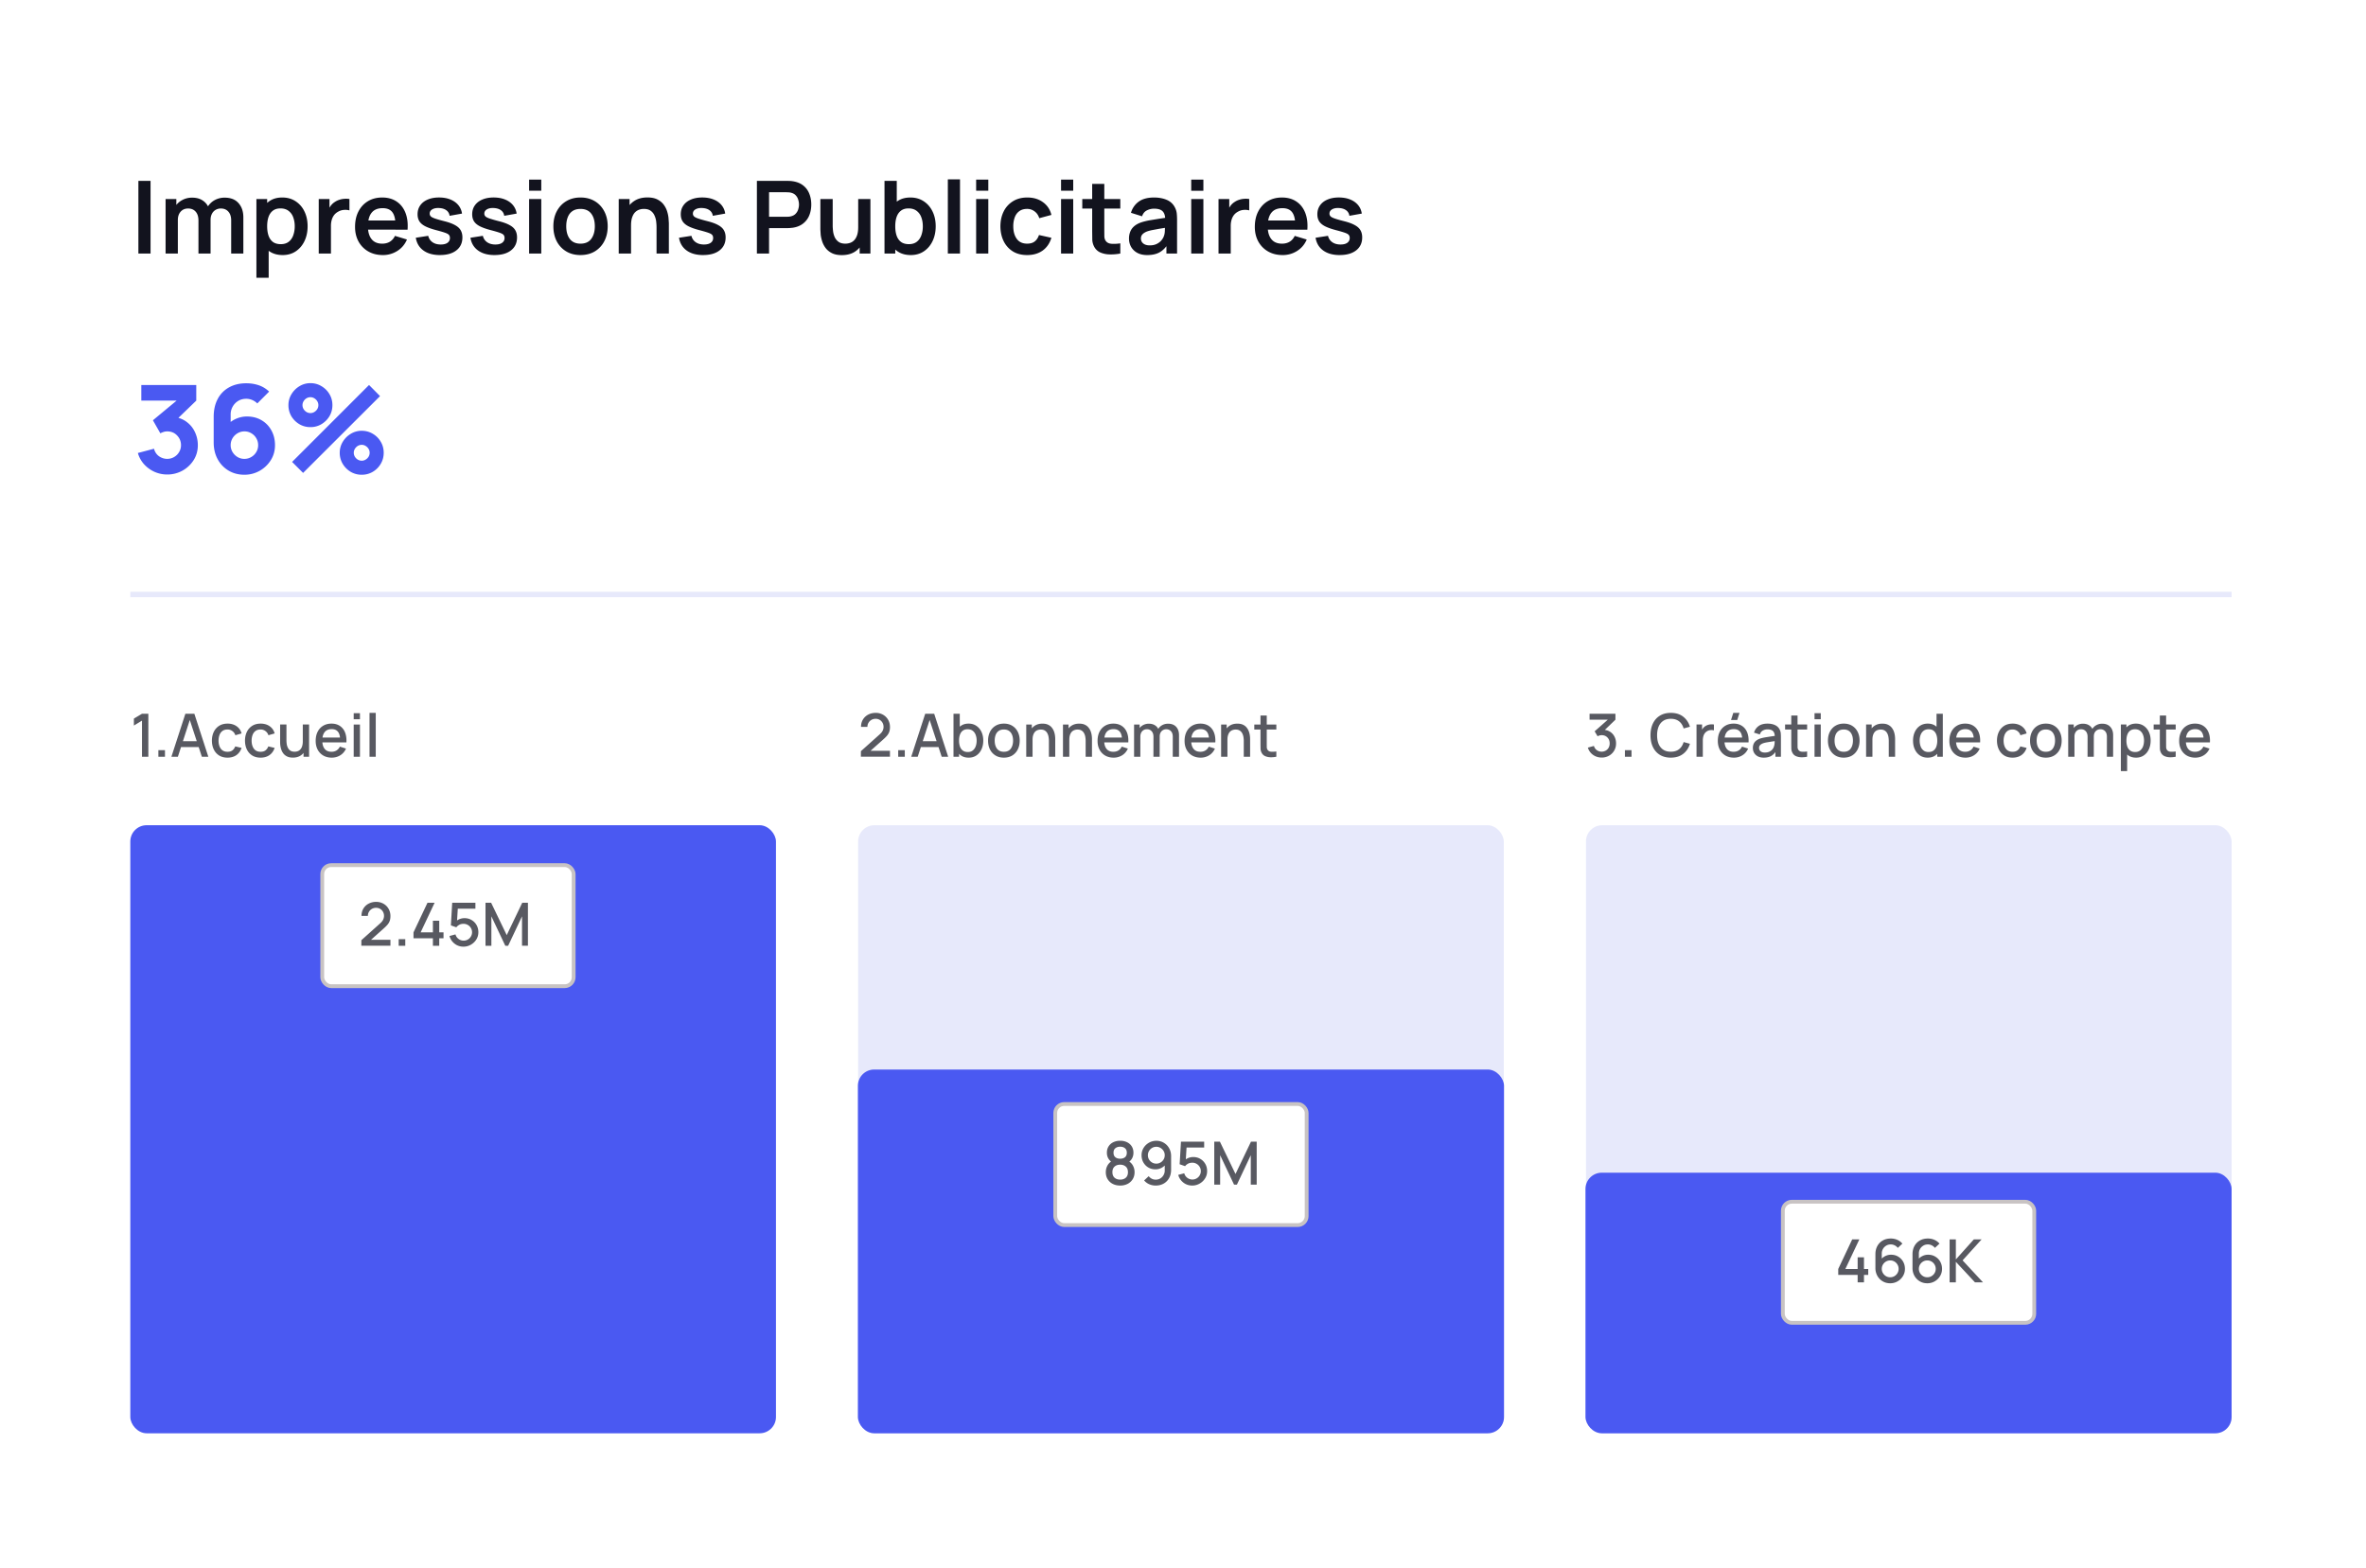
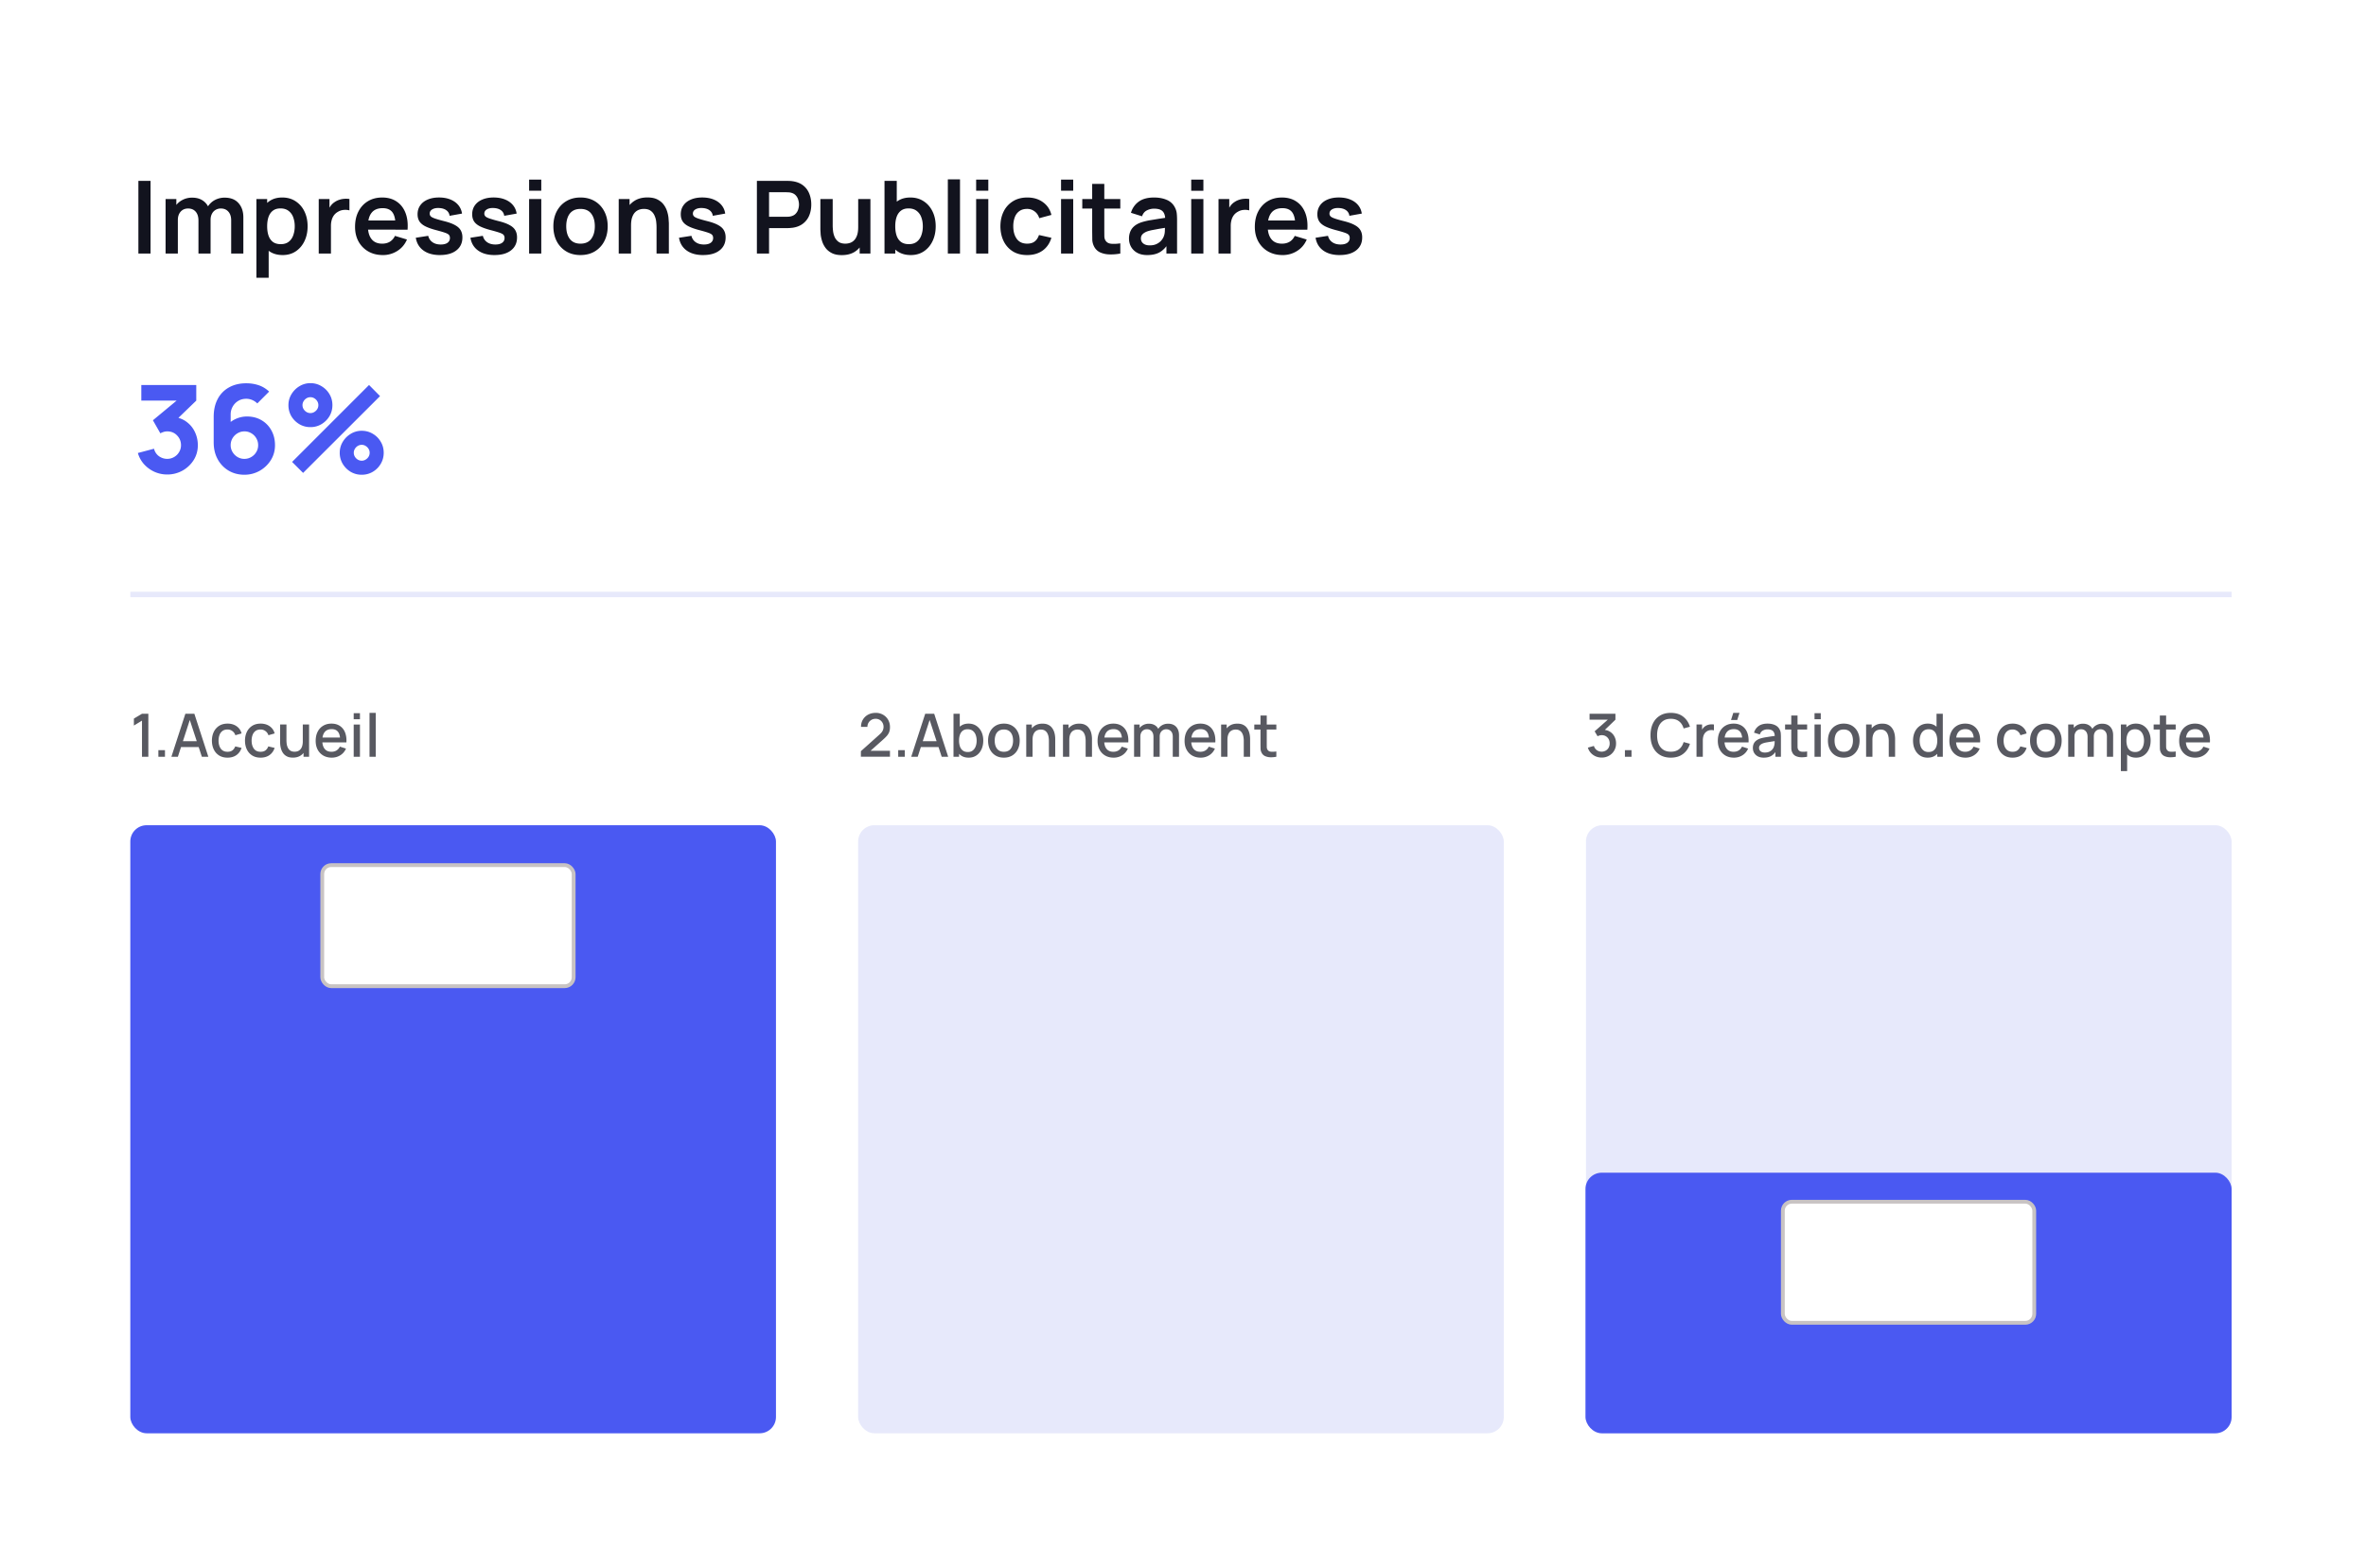
<svg xmlns="http://www.w3.org/2000/svg" width="427" height="283" fill="none">
  <g filter="url(#print-A)">
-     <path fill="#fff" d="M0 0h426.265v282.217H0z" />
-   </g>
+     </g>
  <g fill="#12131e">
    <path d="M24.976 45.763V32.641h2.196v13.122h-2.196zm16.745 0v-5.978c0-.674-.167-1.2-.501-1.577-.334-.383-.787-.574-1.358-.574a1.84 1.84 0 00-.948.246 1.68 1.68 0 00-.665.711c-.164.31-.246.68-.246 1.112l-.975-.574c-.006-.68.146-1.279.456-1.795a3.33 3.33 0 011.276-1.221 3.665 3.665 0 011.786-.437c1.087 0 1.92.328 2.497.984.583.65.875 1.507.875 2.57v6.534h-2.196zm-11.837 0v-9.842h1.941v3.053h.273v6.789h-2.214zm5.932 0v-5.951c0-.686-.167-1.221-.501-1.604s-.79-.574-1.367-.574c-.559 0-1.008.191-1.349.574-.334.383-.501.881-.501 1.495l-.984-.656c0-.638.158-1.212.474-1.722a3.37 3.37 0 011.276-1.203 3.693 3.693 0 011.813-.447c.735 0 1.349.158 1.841.474a2.84 2.84 0 011.112 1.276c.249.535.374 1.139.374 1.813v6.525h-2.187zm15.207.273c-.96 0-1.765-.228-2.415-.683s-1.139-1.075-1.467-1.859c-.328-.79-.492-1.674-.492-2.652 0-.99.164-1.877.492-2.661s.808-1.4 1.44-1.85c.638-.456 1.425-.683 2.36-.683.929 0 1.734.228 2.415.683a4.483 4.483 0 011.595 1.85c.377.778.565 1.665.565 2.661 0 .984-.185 1.868-.556 2.652s-.893 1.403-1.567 1.859-1.464.683-2.369.683zm-4.748 4.101V35.921h1.941v6.907h.273v7.308h-2.214zm4.41-6.069c.571 0 1.042-.143 1.413-.428s.644-.671.82-1.157a4.698 4.698 0 00.273-1.64 4.59 4.59 0 00-.273-1.622 2.494 2.494 0 00-.847-1.166c-.383-.292-.869-.437-1.458-.437-.559 0-1.015.137-1.367.41-.352.267-.614.644-.784 1.13-.164.48-.246 1.042-.246 1.686 0 .638.082 1.2.246 1.686.17.486.434.866.793 1.139.364.267.841.401 1.431.401zm6.838 1.695v-9.842h1.941v2.397l-.237-.31a3.51 3.51 0 01.483-.893 2.69 2.69 0 01.738-.674 3.05 3.05 0 01.802-.383 3.61 3.61 0 01.911-.173 3.75 3.75 0 01.902.036v2.05a2.83 2.83 0 00-1.012-.082c-.377.03-.717.137-1.021.319a2.289 2.289 0 00-.747.629 2.657 2.657 0 00-.419.875 3.84 3.84 0 00-.137 1.048v5.003h-2.205zm11.576.273c-.996 0-1.871-.216-2.624-.647s-1.343-1.03-1.768-1.795c-.419-.766-.629-1.646-.629-2.643 0-1.075.207-2.008.62-2.797.413-.796.987-1.413 1.722-1.85s1.586-.656 2.552-.656c1.021 0 1.886.24 2.597.72.717.474 1.248 1.145 1.595 2.014s.477 1.892.392 3.071h-2.178v-.802c-.006-1.069-.194-1.85-.565-2.342s-.954-.738-1.75-.738c-.899 0-1.567.279-2.005.838-.437.553-.656 1.364-.656 2.433 0 .996.219 1.768.656 2.315s1.075.82 1.914.82c.541 0 1.005-.118 1.394-.355a2.37 2.37 0 00.911-1.048l2.169.656c-.377.887-.96 1.577-1.75 2.069a4.787 4.787 0 01-2.597.738zm-3.39-4.584v-1.659h6.771v1.659h-6.77zm13.679 4.584c-1.215 0-2.202-.273-2.962-.82s-1.221-1.315-1.385-2.306l2.242-.346c.116.486.371.869.766 1.148s.893.419 1.495.419c.528 0 .936-.103 1.221-.31.292-.213.437-.501.437-.866 0-.225-.055-.404-.164-.538-.103-.14-.334-.273-.692-.401s-.908-.289-1.649-.483c-.826-.219-1.482-.453-1.968-.702-.486-.255-.835-.556-1.048-.902s-.319-.766-.319-1.258c0-.614.161-1.148.483-1.604s.772-.805 1.349-1.048c.577-.249 1.258-.374 2.041-.374.766 0 1.443.118 2.032.355.595.237 1.075.574 1.44 1.011a3.03 3.03 0 01.674 1.54l-2.242.401a1.41 1.41 0 00-.574-.993c-.322-.243-.753-.38-1.294-.41-.516-.03-.933.049-1.248.237-.316.182-.474.44-.474.775 0 .188.064.349.191.483s.383.267.765.401c.389.134.966.298 1.731.492.784.201 1.409.431 1.877.693.474.255.814.562 1.021.92.213.358.319.793.319 1.303 0 .99-.361 1.768-1.084 2.333-.717.565-1.71.847-2.98.847zm9.86 0c-1.215 0-2.202-.273-2.962-.82s-1.221-1.315-1.385-2.306l2.242-.346c.115.486.371.869.766 1.148s.893.419 1.494.419c.529 0 .936-.103 1.221-.31.292-.213.437-.501.437-.866 0-.225-.055-.404-.164-.538-.103-.14-.334-.273-.693-.401s-.908-.289-1.649-.483c-.826-.219-1.482-.453-1.968-.702-.486-.255-.835-.556-1.048-.902s-.319-.766-.319-1.258c0-.614.161-1.148.483-1.604s.772-.805 1.349-1.048c.577-.249 1.257-.374 2.041-.374.766 0 1.443.118 2.032.355.595.237 1.075.574 1.44 1.011a3.03 3.03 0 01.674 1.54l-2.242.401a1.41 1.41 0 00-.574-.993c-.322-.243-.753-.38-1.294-.41-.516-.03-.933.049-1.248.237-.316.182-.474.44-.474.775 0 .188.064.349.191.483s.383.267.766.401a23.62 23.62 0 001.731.492c.784.201 1.409.431 1.877.693.474.255.814.562 1.021.92.213.358.319.793.319 1.303 0 .99-.362 1.768-1.084 2.333-.717.565-1.71.847-2.98.847zm6.242-11.609v-2.014h2.196v2.014H95.49zm0 11.336v-9.842h2.196v9.842H95.49zm9.272.273c-.984 0-1.844-.222-2.579-.665a4.57 4.57 0 01-1.713-1.832c-.401-.784-.601-1.683-.601-2.697 0-1.033.206-1.938.619-2.716s.987-1.385 1.723-1.823 1.585-.656 2.551-.656c.99 0 1.853.222 2.588.665s1.306 1.057 1.713 1.841c.407.778.611 1.674.611 2.688 0 1.021-.207 1.923-.62 2.706a4.57 4.57 0 01-1.713 1.832c-.735.437-1.595.656-2.579.656zm0-2.059c.875 0 1.525-.292 1.95-.875s.638-1.337.638-2.26c0-.954-.216-1.713-.647-2.278-.431-.571-1.078-.857-1.941-.857-.589 0-1.075.134-1.458.401-.377.261-.656.629-.838 1.103-.183.468-.274 1.011-.274 1.631 0 .954.216 1.716.647 2.287.438.565 1.079.848 1.923.848zm13.727 1.786v-4.739c0-.31-.022-.653-.064-1.03a3.57 3.57 0 00-.301-1.084 2.06 2.06 0 00-.693-.866c-.303-.225-.716-.337-1.239-.337a2.61 2.61 0 00-.829.137 1.9 1.9 0 00-.747.474c-.219.219-.395.522-.529.911-.133.383-.2.875-.2 1.476l-1.303-.556c0-.838.161-1.598.483-2.278a3.88 3.88 0 011.439-1.622c.632-.407 1.41-.611 2.333-.611.729 0 1.331.121 1.804.364s.851.553 1.13.929.486.778.62 1.203.219.829.255 1.212l.064.92v5.495h-2.223zm-6.826 0v-9.842h1.959v3.053h.265v6.789h-2.224zm15.227.273c-1.215 0-2.202-.273-2.962-.82s-1.221-1.315-1.385-2.306l2.242-.346a1.89 1.89 0 00.765 1.148c.395.279.893.419 1.495.419.528 0 .935-.103 1.221-.31.291-.213.437-.501.437-.866 0-.225-.054-.404-.164-.538-.103-.14-.334-.273-.692-.401s-.909-.289-1.65-.483c-.826-.219-1.482-.453-1.968-.702-.486-.255-.835-.556-1.048-.902s-.319-.766-.319-1.258c0-.614.161-1.148.483-1.604s.772-.805 1.349-1.048c.577-.249 1.257-.374 2.041-.374.765 0 1.443.118 2.032.355.595.237 1.075.574 1.44 1.011s.589.951.674 1.54l-2.241.401a1.413 1.413 0 00-.575-.993c-.322-.243-.753-.38-1.294-.41-.516-.03-.932.049-1.248.237-.316.182-.474.44-.474.775 0 .188.064.349.192.483s.382.267.765.401c.389.134.966.298 1.731.492.784.201 1.41.431 1.878.693.473.255.814.562 1.02.92.213.358.319.793.319 1.303 0 .99-.361 1.768-1.084 2.333-.717.565-1.71.847-2.98.847zm9.709-.273V32.641h5.422l.492.018a3.85 3.85 0 01.556.055c.759.115 1.385.367 1.877.756.498.389.865.881 1.102 1.476.243.589.365 1.245.365 1.968 0 .717-.122 1.373-.365 1.968a3.54 3.54 0 01-1.111 1.467c-.492.389-1.115.641-1.868.756l-.565.055-.483.018h-3.226v4.584h-2.196zm2.196-6.634h3.134l.411-.018c.151-.012.291-.036.419-.073.364-.091.65-.252.856-.483.213-.231.362-.492.447-.784.091-.292.136-.577.136-.857s-.045-.565-.136-.856a1.94 1.94 0 00-.447-.793c-.206-.231-.492-.392-.856-.483a1.812 1.812 0 00-.419-.064l-.411-.018h-3.134v4.429zm13.134 6.916c-.729 0-1.33-.121-1.804-.364s-.851-.553-1.13-.93-.486-.778-.62-1.203-.222-.826-.264-1.203l-.055-.929v-5.495h2.224v4.739c0 .304.021.647.063 1.03.043.377.14.741.292 1.093.158.346.389.632.693.857s.726.337 1.248.337a2.6 2.6 0 00.829-.137c.274-.091.52-.246.738-.465.225-.225.404-.532.538-.92s.201-.881.201-1.476l1.303.556c0 .838-.164 1.598-.492 2.278a3.877 3.877 0 01-1.431 1.631c-.632.401-1.41.601-2.333.601zm3.217-.282V42.71h-.264v-6.789h2.205v9.842h-1.941zm9.23.273c-.959 0-1.764-.228-2.414-.683s-1.14-1.075-1.468-1.859c-.328-.79-.492-1.674-.492-2.652 0-.99.164-1.877.492-2.661s.808-1.4 1.44-1.85c.638-.456 1.425-.683 2.36-.683s1.735.228 2.415.683c.687.45 1.218 1.066 1.595 1.85.377.778.565 1.665.565 2.661 0 .984-.185 1.868-.556 2.652s-.893 1.403-1.567 1.859-1.464.683-2.37.683zm-4.747-.273V32.641h2.214v6.215h-.273v6.907h-1.941zm4.41-1.695c.571 0 1.042-.143 1.413-.428s.644-.671.82-1.157a4.698 4.698 0 00.273-1.64c0-.595-.091-1.136-.273-1.622a2.489 2.489 0 00-.848-1.166c-.382-.292-.868-.437-1.458-.437-.559 0-1.014.137-1.367.41-.352.267-.613.644-.783 1.13-.164.48-.246 1.042-.246 1.686 0 .638.082 1.2.246 1.686.17.486.434.866.793 1.139.364.267.841.401 1.43.401zm7.021 1.695V32.368h2.196v13.395h-2.196zm5.108-11.336v-2.014h2.196v2.014h-2.196zm0 11.336v-9.842h2.196v9.842h-2.196zm9.199.273c-1.014 0-1.88-.225-2.597-.674a4.49 4.49 0 01-1.649-1.859c-.377-.784-.568-1.671-.574-2.661.006-1.008.203-1.901.592-2.679a4.47 4.47 0 011.677-1.841c.723-.45 1.582-.674 2.579-.674 1.117 0 2.062.282 2.834.847.777.559 1.285 1.324 1.521 2.296l-2.187.592c-.17-.529-.452-.939-.847-1.23a2.18 2.18 0 00-1.349-.447c-.571 0-1.042.137-1.412.41-.371.267-.644.638-.82 1.112a4.61 4.61 0 00-.265 1.613c0 .936.21 1.692.629 2.269s1.042.866 1.868.866c.583 0 1.042-.134 1.376-.401.34-.267.596-.653.766-1.157l2.241.501c-.303 1.002-.835 1.774-1.594 2.315-.76.535-1.689.802-2.789.802zm6.125-11.609v-2.014h2.196v2.014h-2.196zm0 11.336v-9.842h2.196v9.842h-2.196zm10.694 0a9.021 9.021 0 01-1.914.155 4.394 4.394 0 01-1.667-.337 2.308 2.308 0 01-1.121-1.03 2.93 2.93 0 01-.356-1.303l-.018-1.504v-8.557h2.187v8.429l.009 1.039c.012.298.076.541.192.729.218.364.568.568 1.048.611s1.026.018 1.64-.073v1.841zm-6.862-8.119v-1.722h6.862v1.722h-6.862zm11.73 8.393c-.711 0-1.312-.134-1.804-.401a2.836 2.836 0 01-1.121-1.084 3.016 3.016 0 01-.374-1.485 3.27 3.27 0 01.237-1.276c.158-.383.401-.711.729-.984.328-.279.754-.507 1.276-.683.395-.128.857-.243 1.385-.346l1.731-.283 1.96-.292-.784.447c.006-.68-.146-1.182-.456-1.504s-.832-.483-1.567-.483a2.84 2.84 0 00-1.285.31c-.413.207-.702.562-.866 1.066l-2.004-.629a3.72 3.72 0 011.385-2.005c.686-.504 1.61-.756 2.77-.756.875 0 1.643.143 2.305.428a2.86 2.86 0 011.486 1.403 3.01 3.01 0 01.319 1.066c.036.358.054.75.054 1.175v6.042h-1.922v-2.132l.319.346c-.444.711-.963 1.233-1.559 1.567-.589.328-1.327.492-2.214.492zm.437-1.75c.499 0 .924-.088 1.276-.264s.632-.392.839-.647.355-.495.428-.72c.115-.279.179-.598.191-.957l.028-.884.674.201-1.704.273-1.221.228a7.78 7.78 0 00-.902.228 2.77 2.77 0 00-.647.319 1.4 1.4 0 00-.41.419 1.084 1.084 0 00-.137.556 1.17 1.17 0 00.182.647c.122.182.298.328.529.437.237.109.528.164.874.164zm7.494-9.86v-2.014h2.196v2.014h-2.196zm0 11.336v-9.842h2.196v9.842h-2.196zm4.926 0v-9.842h1.941v2.397l-.237-.31a3.48 3.48 0 01.483-.893c.206-.273.452-.498.738-.674.243-.164.51-.292.802-.383a3.61 3.61 0 01.911-.173 3.75 3.75 0 01.902.036v2.05a2.822 2.822 0 00-1.011-.082 2.32 2.32 0 00-1.021.319 2.289 2.289 0 00-.747.629 2.657 2.657 0 00-.419.875 3.84 3.84 0 00-.137 1.048v5.003h-2.205zm11.576.273c-.997 0-1.872-.216-2.625-.647s-1.342-1.03-1.768-1.795c-.419-.766-.629-1.646-.629-2.643 0-1.075.207-2.008.62-2.797.413-.796.987-1.413 1.722-1.85s1.586-.656 2.552-.656c1.021 0 1.886.24 2.597.72.717.474 1.248 1.145 1.595 2.014s.477 1.892.392 3.071h-2.178v-.802c-.006-1.069-.195-1.85-.565-2.342s-.954-.738-1.75-.738c-.899 0-1.567.279-2.005.838-.437.553-.656 1.364-.656 2.433 0 .996.219 1.768.656 2.315s1.076.82 1.914.82c.541 0 1.005-.118 1.394-.355.395-.243.699-.592.911-1.048l2.169.656c-.376.887-.96 1.577-1.749 2.069s-1.65.738-2.597.738zm-3.39-4.584v-1.659h6.77v1.659h-6.77zm13.679 4.584c-1.215 0-2.202-.273-2.962-.82s-1.221-1.315-1.385-2.306l2.242-.346a1.89 1.89 0 00.765 1.148c.395.279.893.419 1.495.419.528 0 .935-.103 1.221-.31.291-.213.437-.501.437-.866 0-.225-.055-.404-.164-.538-.103-.14-.334-.273-.692-.401s-.909-.289-1.65-.483c-.826-.219-1.482-.453-1.968-.702-.486-.255-.835-.556-1.048-.902s-.319-.766-.319-1.258c0-.614.161-1.148.483-1.604s.771-.805 1.349-1.048c.577-.249 1.257-.374 2.041-.374.765 0 1.443.118 2.032.355.595.237 1.075.574 1.44 1.011s.589.951.674 1.54l-2.242.401a1.409 1.409 0 00-.574-.993c-.322-.243-.753-.38-1.294-.41-.516-.03-.932.049-1.248.237-.316.182-.474.44-.474.775 0 .188.064.349.191.483s.383.267.766.401c.389.134.966.298 1.731.492.784.201 1.41.431 1.877.693.474.255.814.562 1.021.92.213.358.319.793.319 1.303 0 .99-.362 1.768-1.084 2.333s-1.711.847-2.98.847z" />
    <path opacity=".7" d="M25.625 136.59v-6.521l-1.461.889v-1.256l1.461-.873h1.148v7.761h-1.148zm2.957 0v-1.191h1.191v1.191h-1.191zm2.351 0l2.522-7.761h1.622l2.522 7.761H36.43l-2.323-7.082h.291l-2.296 7.082h-1.169zm1.31-1.751v-1.057h4.053v1.057h-4.053zm8.814 1.913c-.596 0-1.103-.133-1.52-.399s-.737-.63-.959-1.094-.331-.99-.334-1.579c.004-.6.119-1.13.345-1.59a2.62 2.62 0 01.97-1.089c.42-.263.925-.393 1.515-.393.636 0 1.178.158 1.628.474s.751.749.895 1.299l-1.121.323a1.477 1.477 0 00-.55-.759 1.43 1.43 0 00-.868-.275c-.37 0-.674.088-.911.264s-.413.409-.528.711-.174.647-.178 1.035c.004.6.14 1.085.41 1.455s.675.555 1.207.555c.363 0 .656-.082.879-.248s.399-.409.517-.722l1.143.27c-.19.567-.505 1.004-.943 1.309s-.97.453-1.595.453zm5.969 0c-.596 0-1.103-.133-1.52-.399s-.737-.63-.959-1.094-.331-.99-.334-1.579c.004-.6.119-1.13.345-1.59a2.62 2.62 0 01.97-1.089c.42-.263.925-.393 1.514-.393.636 0 1.178.158 1.628.474s.751.749.895 1.299l-1.121.323a1.477 1.477 0 00-.55-.759 1.43 1.43 0 00-.868-.275c-.37 0-.674.088-.911.264s-.413.409-.528.711-.174.647-.178 1.035c.004.6.14 1.085.41 1.455s.675.555 1.207.555c.363 0 .656-.082.879-.248s.399-.409.517-.722l1.143.27c-.19.567-.505 1.004-.943 1.309s-.97.453-1.595.453zm5.83-.005c-.402 0-.74-.065-1.013-.194a1.93 1.93 0 01-.668-.507 2.43 2.43 0 01-.388-.69 3.506 3.506 0 01-.183-.727 4.72 4.72 0 01-.049-.626v-3.233h1.143v2.861a4.75 4.75 0 00.054.701 2.28 2.28 0 00.216.663c.108.205.257.37.447.496s.446.188.755.188c.201 0 .392-.032.571-.097s.336-.176.469-.323a1.54 1.54 0 00.318-.582c.075-.241.119-.534.119-.878l.701.264c0 .528-.099.995-.296 1.401a2.2 2.2 0 01-.852.943c-.371.226-.817.34-1.342.34zm1.924-.157v-1.681h-.135v-4.139h1.137v5.82H54.78zm5.096.162c-.578 0-1.087-.126-1.525-.377a2.68 2.68 0 01-1.019-1.062c-.241-.456-.361-.984-.361-1.585 0-.635.119-1.187.356-1.654s.575-.828 1.002-1.083.925-.383 1.493-.383c.593 0 1.098.138 1.514.415a2.47 2.47 0 01.932 1.169c.204.506.291 1.109.248 1.806H61.39v-.41c-.007-.675-.136-1.175-.388-1.498s-.627-.485-1.137-.485c-.564 0-.988.178-1.272.534s-.426.869-.426 1.541c0 .64.142 1.135.426 1.487s.693.523 1.229.523c.352 0 .656-.079.911-.237s.46-.392.604-.69l1.105.351a2.62 2.62 0 01-1.029 1.212c-.46.284-.972.426-1.536.426zm-2.075-2.754v-.879h4.155v.879h-4.155zm6.033-4.182v-1.094h1.127v1.094h-1.126zm0 6.774v-5.82h1.127v5.82h-1.126zm2.853 0v-7.922h1.126v7.922h-1.126zm88.679-.005l.006-1.003 3.379-3.028c.273-.241.458-.471.555-.69a1.56 1.56 0 00.151-.658c0-.277-.061-.524-.183-.744s-.291-.398-.507-.528a1.41 1.41 0 00-.744-.194c-.287 0-.544.068-.77.205a1.44 1.44 0 00-.523.534 1.397 1.397 0 00-.183.722h-1.154c0-.503.113-.943.34-1.321a2.39 2.39 0 01.943-.889c.399-.216.855-.323 1.369-.323a2.59 2.59 0 011.315.334 2.41 2.41 0 01.916.905c.227.385.34.823.34 1.315a2.59 2.59 0 01-.14.906 2.237 2.237 0 01-.421.69 8.09 8.09 0 01-.7.69l-2.609 2.328-.124-.324h3.994v1.073h-5.25zm6.736.005v-1.191h1.191v1.191h-1.191zm2.352 0l2.522-7.761h1.622l2.523 7.761h-1.17l-2.323-7.082h.291l-2.296 7.082h-1.169zm1.309-1.751v-1.057h4.053v1.057h-4.053zm9.057 1.913c-.557 0-1.024-.135-1.401-.404s-.663-.642-.857-1.105-.291-.986-.291-1.568.095-1.105.285-1.569a2.45 2.45 0 01.852-1.094c.374-.266.841-.404 1.39-.404s1.017.135 1.412.404.706.631.922 1.094.323.983.323 1.569-.107 1.106-.323 1.573-.516.83-.911 1.1-.858.404-1.401.404zm-2.738-.162v-7.761h1.132v3.574h-.129v4.187h-1.003zm2.582-.857c.359 0 .655-.091.889-.274a1.63 1.63 0 00.528-.739c.119-.312.178-.661.178-1.045a2.86 2.86 0 00-.178-1.035c-.115-.309-.293-.555-.533-.739s-.548-.274-.922-.274c-.352 0-.643.086-.873.258s-.395.413-.507.722-.161.665-.161 1.068a3.23 3.23 0 00.161 1.067c.108.309.279.551.512.727s.536.264.906.264zm6.509 1.019c-.582 0-1.087-.131-1.514-.393a2.66 2.66 0 01-.992-1.084c-.234-.46-.345-.997-.345-1.6 0-.608.119-1.141.356-1.601a2.6 2.6 0 01.997-1.078c.427-.259.927-.388 1.498-.388.582 0 1.087.131 1.515.393s.758.624.991 1.084.351.99.351 1.59c0 .607-.119 1.142-.356 1.606a2.65 2.65 0 01-.992 1.083c-.427.259-.93.388-1.509.388zm0-1.062c.557 0 .972-.187 1.245-.56s.415-.863.415-1.455c0-.608-.14-1.093-.42-1.456s-.69-.549-1.24-.549c-.377 0-.688.086-.932.258s-.426.405-.545.706a2.82 2.82 0 00-.177 1.041c0 .61.14 1.099.42 1.466s.692.549 1.234.549zm8.126.9v-2.862a4.28 4.28 0 00-.059-.695 2.08 2.08 0 00-.216-.668c-.104-.205-.253-.37-.447-.496s-.44-.189-.749-.189c-.201 0-.392.035-.571.103a1.2 1.2 0 00-.475.318c-.133.147-.239.341-.318.582s-.113.533-.113.878l-.7-.264c0-.528.098-.993.296-1.396a2.22 2.22 0 01.852-.948c.37-.227.817-.34 1.342-.34.402 0 .74.065 1.013.194s.494.3.663.512a2.42 2.42 0 01.393.685c.09.248.151.49.183.727a4.77 4.77 0 01.049.626v3.233h-1.143zm-4.09 0v-5.82h1.007v1.681h.135v4.139h-1.142zm10.722 0v-2.862a4.28 4.28 0 00-.059-.695 2.08 2.08 0 00-.216-.668c-.104-.205-.253-.37-.447-.496s-.44-.189-.749-.189c-.202 0-.392.035-.572.103a1.23 1.23 0 00-.474.318 1.54 1.54 0 00-.318.582c-.079.241-.113.533-.113.878l-.701-.264c0-.528.099-.993.297-1.396a2.22 2.22 0 01.851-.948c.37-.227.818-.34 1.342-.34.403 0 .74.065 1.013.194s.494.3.663.512.304.437.394.685.151.49.183.727a4.78 4.78 0 01.049.626v3.233h-1.143zm-4.091 0v-5.82h1.008v1.681h.135v4.139h-1.143zm9.145.162c-.578 0-1.087-.126-1.525-.377a2.64 2.64 0 01-1.019-1.062c-.245-.453-.361-.984-.361-1.585 0-.635.119-1.187.356-1.654s.575-.828 1.002-1.083.926-.383 1.493-.383c.593 0 1.098.138 1.515.415s.727.663.932 1.169.291 1.109.248 1.806H202.5v-.41c-.007-.675-.137-1.175-.388-1.498s-.627-.485-1.138-.485c-.564 0-.988.178-1.271.534s-.426.869-.426 1.541c0 .64.142 1.135.426 1.487s.693.523 1.228.523c.352 0 .656-.079.911-.237s.46-.392.604-.69l1.105.351c-.227.521-.57.925-1.03 1.212a2.84 2.84 0 01-1.536.426zm-2.075-2.754v-.879h4.156v.879h-4.156zm12.742 2.592l.005-3.627c0-.42-.108-.747-.323-.981s-.5-.355-.852-.355a1.2 1.2 0 00-.593.15c-.176.097-.32.245-.431.442s-.162.439-.162.733l-.544-.274a2.03 2.03 0 01.259-1.078c.183-.309.431-.548.743-.717s.663-.259 1.051-.259c.629 0 1.116.189 1.461.566s.517.878.517 1.504l-.005 3.896h-1.126zm-6.98 0v-5.82h1.003v1.681h.129v4.139h-1.132zm3.492 0l.006-3.605c0-.424-.108-.757-.324-.997a1.09 1.09 0 00-.856-.361 1.1 1.1 0 00-.863.366c-.219.244-.323.564-.323.959l-.539-.345c0-.38.092-.72.275-1.018a1.97 1.97 0 01.744-.706 2.151 2.151 0 011.061-.259c.413 0 .766.088 1.057.264a1.67 1.67 0 01.663.728 2.43 2.43 0 01.231 1.088l-.005 3.886h-1.127zm8.527.162c-.579 0-1.087-.126-1.525-.377s-.775-.609-1.019-1.062-.361-.984-.361-1.585c0-.635.118-1.187.356-1.654s.574-.828 1.002-1.083.925-.383 1.493-.383c.593 0 1.098.138 1.514.415s.728.663.933 1.169.291 1.109.248 1.806h-1.127v-.41c-.007-.675-.136-1.175-.388-1.498s-.627-.485-1.137-.485c-.564 0-.988.178-1.272.534s-.426.869-.426 1.541c0 .64.142 1.135.426 1.487s.694.523 1.229.523c.352 0 .656-.079.911-.237s.46-.392.603-.69l1.105.351a2.616 2.616 0 01-1.029 1.212 2.84 2.84 0 01-1.536.426zm-2.075-2.754v-.879h4.155v.879h-4.155zm9.852 2.592v-2.862a4.28 4.28 0 00-.059-.695 2.08 2.08 0 00-.216-.668c-.104-.205-.253-.37-.447-.496s-.44-.189-.749-.189c-.201 0-.392.035-.571.103a1.2 1.2 0 00-.475.318c-.133.147-.239.341-.318.582s-.113.533-.113.878l-.7-.264c0-.528.098-.993.296-1.396s.481-.722.851-.948.818-.34 1.342-.34c.403 0 .741.065 1.014.194s.494.3.663.512a2.42 2.42 0 01.393.685c.09.248.151.49.183.727a4.77 4.77 0 01.049.626v3.233h-1.143zm-4.09 0v-5.82h1.007v1.681h.135v4.139h-1.142zm9.967 0a4.796 4.796 0 01-1.078.092 2.44 2.44 0 01-.943-.205 1.286 1.286 0 01-.625-.593 1.73 1.73 0 01-.205-.733l-.01-.851v-5.147h1.131v5.093l.006.609a.942.942 0 00.113.436c.129.223.334.351.614.383s.617.016.997-.038v.954zm-3.977-4.915v-.905h3.977v.905h-3.977zM289.063 136.736a2.73 2.73 0 01-1.083-.216 2.573 2.573 0 01-.879-.625 2.46 2.46 0 01-.533-.954l1.088-.302c.105.334.286.591.545.771a1.47 1.47 0 00.862.259 1.46 1.46 0 00.749-.2 1.38 1.38 0 00.507-.522 1.57 1.57 0 00.183-.766c0-.431-.135-.787-.404-1.067s-.615-.42-1.046-.42a1.4 1.4 0 00-.377.054 1.91 1.91 0 00-.356.14l-.528-.89 2.738-2.419.119.323h-3.773v-1.073h4.667v1.073l-2.274 2.188-.011-.366c.489 0 .913.109 1.272.328s.636.511.83.884.296.785.296 1.245a2.491 2.491 0 01-1.282 2.226 2.62 2.62 0 01-1.31.329zm4.191-.146v-1.191h1.191v1.191h-1.191zm8.287.162c-.776 0-1.437-.169-1.984-.507s-.964-.815-1.255-1.422-.431-1.312-.431-2.113.143-1.506.431-2.113.709-1.08 1.255-1.417c.547-.342 1.208-.512 1.984-.512.895 0 1.635.226 2.22.679s.999 1.062 1.229 1.827l-1.142.307c-.151-.543-.421-.968-.809-1.277s-.884-.464-1.498-.464c-.55 0-1.008.124-1.374.372a2.28 2.28 0 00-.83 1.04c-.184.446-.275.965-.275 1.558s.086 1.112.269 1.557.464.793.83 1.041.83.371 1.38.371c.614 0 1.114-.154 1.498-.463s.658-.738.809-1.277l1.142.307c-.23.765-.639 1.374-1.229 1.827s-1.325.679-2.22.679zm4.635-.162v-5.82h1.002v1.412l-.14-.184a2.17 2.17 0 01.28-.512c.115-.158.248-.287.399-.388a1.74 1.74 0 01.49-.248c.184-.061.37-.097.561-.107s.374-.006.55.027v1.056a1.825 1.825 0 00-.636-.043 1.38 1.38 0 00-.636.221c-.184.118-.329.262-.437.431s-.18.357-.226.566a2.91 2.91 0 00-.07.652v2.937h-1.137zm7.348-6.629h-1.121l.409-1.293h1.121l-.409 1.293zm-.598 6.791c-.579 0-1.087-.126-1.526-.377a2.68 2.68 0 01-1.018-1.062c-.241-.456-.361-.984-.361-1.585 0-.635.118-1.187.355-1.654s.575-.828 1.003-1.083.925-.383 1.493-.383c.593 0 1.097.138 1.514.415s.728.663.933 1.169.291 1.109.247 1.806h-1.126v-.41c-.007-.675-.136-1.175-.388-1.498s-.627-.485-1.137-.485c-.564 0-.988.178-1.272.534s-.426.869-.426 1.541c0 .64.142 1.135.426 1.487s.693.523 1.229.523c.352 0 .655-.079.911-.237s.459-.392.603-.69l1.105.351c-.226.521-.569.925-1.029 1.212s-.972.426-1.536.426zm-2.075-2.754v-.879h4.155v.879h-4.155zm7.463 2.754c-.431 0-.792-.079-1.083-.237s-.512-.374-.663-.636-.221-.557-.221-.873c0-.295.052-.554.156-.776s.259-.412.464-.566.456-.286.754-.383c.259-.075.552-.142.879-.199l1.029-.162 1.078-.151-.409.226c.007-.456-.09-.794-.291-1.013s-.539-.334-1.024-.334a1.68 1.68 0 00-.841.216c-.255.14-.433.373-.534.7l-1.051-.323a2.18 2.18 0 01.819-1.191c.406-.295.945-.442 1.617-.442.521 0 .974.09 1.358.269s.672.457.852.841a1.79 1.79 0 01.173.604 6.95 6.95 0 01.032.684v3.584h-.997v-1.331l.194.173c-.241.445-.548.777-.922.997s-.826.323-1.369.323zm.2-.922c.319 0 .594-.055.824-.167a1.62 1.62 0 00.555-.436c.141-.176.232-.36.275-.55.061-.172.095-.366.103-.582l.016-.517.366.134-.97.146-.792.129c-.234.04-.442.088-.625.146a2.067 2.067 0 00-.415.194.94.94 0 00-.286.275.72.72 0 00-.102.393.81.81 0 00.113.42c.075.126.19.227.345.302s.352.113.593.113zm7.624.76a4.8 4.8 0 01-1.078.092 2.44 2.44 0 01-.943-.205 1.28 1.28 0 01-.625-.593 1.73 1.73 0 01-.205-.733l-.011-.851v-5.147h1.132v5.093l.005.609a.942.942 0 00.114.436c.129.223.334.351.614.383s.616.016.997-.038v.954zm-3.977-4.915v-.905h3.977v.905h-3.977zm5.312-1.859v-1.094h1.127v1.094h-1.127zm0 6.774v-5.82h1.127v5.82h-1.127zm5.273.162c-.582 0-1.087-.131-1.515-.393s-.758-.624-.991-1.084-.345-.997-.345-1.6c0-.608.118-1.141.355-1.601s.57-.823.997-1.078.927-.388 1.499-.388c.582 0 1.087.131 1.514.393s.758.624.992 1.084.35.99.35 1.59c0 .607-.118 1.142-.356 1.606s-.564.821-.991 1.083-.931.388-1.509.388zm0-1.062c.557 0 .972-.187 1.245-.56s.415-.863.415-1.455c0-.608-.14-1.093-.421-1.456s-.69-.549-1.239-.549c-.378 0-.688.086-.933.258s-.425.405-.544.706-.178.645-.178 1.041c0 .61.14 1.099.421 1.466s.691.549 1.234.549zm8.126.9v-2.862a4.28 4.28 0 00-.059-.695 2.08 2.08 0 00-.216-.668c-.104-.205-.253-.37-.447-.496s-.441-.189-.75-.189a1.6 1.6 0 00-.571.103c-.179.065-.338.171-.474.318s-.239.341-.318.582-.113.533-.113.878l-.701-.264c0-.528.099-.993.297-1.396a2.22 2.22 0 01.851-.948c.37-.227.817-.34 1.342-.34.402 0 .74.065 1.013.194s.494.3.663.512.304.437.394.685a3.57 3.57 0 01.183.727c.032.238.048.446.048.626v3.233h-1.142zm-4.091 0v-5.82h1.008v1.681h.135v4.139h-1.143zm11.107.162c-.542 0-1.011-.135-1.406-.404s-.696-.636-.911-1.1-.318-.991-.318-1.573.108-1.109.323-1.569.521-.828.916-1.094.872-.404 1.418-.404 1.011.135 1.385.404.661.631.851 1.094.292.987.292 1.569-.097 1.104-.292 1.568-.479.832-.856 1.105-.845.404-1.402.404zm.157-1.019c.37 0 .671-.088.905-.264a1.5 1.5 0 00.512-.727 3.23 3.23 0 00.162-1.067c0-.403-.056-.759-.167-1.068s-.277-.549-.507-.722-.516-.258-.868-.258c-.373 0-.681.091-.921.274s-.421.43-.539.739a2.95 2.95 0 00-.173 1.035c0 .384.058.733.173 1.045s.294.555.528.739.535.274.895.274zm1.579.857v-4.187h-.13v-3.574h1.132v7.761h-1.002zm5.092.162c-.579 0-1.087-.126-1.526-.377a2.68 2.68 0 01-1.018-1.062c-.241-.456-.361-.984-.361-1.585 0-.635.118-1.187.355-1.654s.575-.828 1.003-1.083.925-.383 1.493-.383c.593 0 1.098.138 1.514.415s.728.663.933 1.169.291 1.109.248 1.806h-1.127v-.41c-.007-.675-.136-1.175-.388-1.498s-.627-.485-1.137-.485c-.564 0-.988.178-1.272.534s-.426.869-.426 1.541c0 .64.142 1.135.426 1.487s.693.523 1.229.523c.352 0 .656-.079.911-.237s.46-.392.603-.69l1.105.351c-.226.521-.569.925-1.029 1.212s-.972.426-1.536.426zm-2.075-2.754v-.879h4.155v.879h-4.155zm10.573 2.754c-.597 0-1.103-.133-1.52-.399s-.737-.63-.959-1.094-.331-.99-.335-1.579c.004-.6.119-1.13.345-1.59a2.61 2.61 0 01.97-1.089c.421-.262.926-.393 1.515-.393.636 0 1.178.158 1.628.474s.75.749.894 1.299l-1.121.323a1.47 1.47 0 00-.55-.759 1.427 1.427 0 00-.867-.275c-.37 0-.674.088-.911.264s-.413.409-.528.711a2.96 2.96 0 00-.178 1.035c.003.6.14 1.085.409 1.455.274.37.676.555 1.208.555.363 0 .655-.082.878-.248s.399-.409.518-.722l1.142.27c-.19.567-.505 1.004-.943 1.309s-.97.453-1.595.453zm6.006 0c-.582 0-1.087-.131-1.514-.393a2.65 2.65 0 01-.992-1.084c-.23-.463-.345-.997-.345-1.6 0-.608.118-1.141.356-1.601a2.6 2.6 0 01.997-1.078c.427-.259.927-.388 1.498-.388.582 0 1.087.131 1.514.393a2.65 2.65 0 01.992 1.084c.234.46.35.99.35 1.59 0 .607-.118 1.142-.355 1.606a2.65 2.65 0 01-.992 1.083c-.428.259-.931.388-1.509.388zm0-1.062c.557 0 .972-.187 1.245-.56s.415-.863.415-1.455c0-.608-.14-1.093-.42-1.456s-.69-.549-1.24-.549c-.377 0-.688.086-.932.258s-.426.405-.545.706-.178.645-.178 1.041c0 .61.141 1.099.421 1.466s.691.549 1.234.549zm11.015.9l.005-3.627c0-.42-.108-.747-.323-.981s-.5-.355-.852-.355a1.2 1.2 0 00-.593.15 1.12 1.12 0 00-.431.442c-.107.194-.161.439-.161.733l-.545-.274a2.03 2.03 0 01.259-1.078 1.9 1.9 0 01.744-.717 2.132 2.132 0 011.051-.259c.629 0 1.115.189 1.46.566s.518.878.518 1.504l-.006 3.896h-1.126zm-6.98 0v-5.82h1.003v1.681h.129v4.139h-1.132zm3.493 0l.005-3.605c0-.424-.108-.757-.323-.997s-.498-.361-.857-.361-.643.122-.862.366-.324.564-.324.959l-.539-.345c0-.38.092-.72.275-1.018a1.97 1.97 0 01.744-.706 2.153 2.153 0 011.062-.259c.413 0 .765.088 1.056.264a1.67 1.67 0 01.663.728 2.43 2.43 0 01.232 1.088l-.006 3.886h-1.126zm8.751.162c-.557 0-1.024-.135-1.402-.404s-.662-.642-.857-1.105-.291-.986-.291-1.568.096-1.105.286-1.569.478-.828.852-1.094.84-.404 1.39-.404 1.017.135 1.412.404.706.631.922 1.094.323.983.323 1.569-.108 1.106-.323 1.573-.516.83-.911 1.1-.859.404-1.401.404zm-2.738 2.425v-8.407h1.002v4.187h.13v4.22h-1.132zm2.581-3.444c.36 0 .656-.091.89-.274a1.63 1.63 0 00.528-.739c.118-.312.178-.661.178-1.045s-.06-.726-.178-1.035-.293-.555-.534-.739-.548-.274-.921-.274c-.352 0-.643.086-.873.258s-.396.413-.507.722-.162.665-.162 1.068a3.23 3.23 0 00.162 1.067 1.5 1.5 0 00.512.727c.234.176.535.264.905.264zm7.313.857a4.806 4.806 0 01-1.078.092 2.44 2.44 0 01-.943-.205 1.28 1.28 0 01-.625-.593 1.73 1.73 0 01-.205-.733l-.011-.851v-5.147h1.132v5.093l.005.609a.942.942 0 00.113.436c.13.223.335.351.615.383s.616.016.997-.038v.954zm-3.978-4.915v-.905h3.978v.905h-3.978zm7.513 5.077c-.578 0-1.087-.126-1.525-.377s-.774-.609-1.019-1.062-.361-.984-.361-1.585c0-.635.119-1.187.356-1.654s.575-.828 1.002-1.083.925-.383 1.493-.383c.593 0 1.098.138 1.515.415s.727.663.932 1.169.291 1.109.248 1.806h-1.126v-.41c-.008-.675-.137-1.175-.389-1.498-.247-.323-.626-.485-1.137-.485-.564 0-.988.178-1.272.534s-.425.869-.425 1.541c0 .64.142 1.135.425 1.487s.694.523 1.229.523c.352 0 .656-.079.911-.237s.46-.392.604-.69l1.105.351c-.227.521-.57.925-1.03 1.212s-.972.426-1.536.426zm-2.075-2.754v-.879h4.155v.879h-4.155z" />
  </g>
  <g fill="#4a59f2">
    <path d="M30.172 85.644a5.59 5.59 0 01-2.27-.474 5.74 5.74 0 01-1.884-1.356 5.108 5.108 0 01-1.135-2.05l2.91-.771c.154.58.456 1.032.904 1.355a2.54 2.54 0 001.477.474 2.41 2.41 0 001.245-.331 2.45 2.45 0 00.904-.893 2.35 2.35 0 00.342-1.245c0-.683-.235-1.267-.705-1.752-.463-.492-1.058-.738-1.785-.738-.22 0-.434.033-.639.099a2.64 2.64 0 00-.595.254l-1.344-2.358 5.047-4.188.22.639h-7.362v-2.821h9.918v2.821L31.494 76.1l-.022-.837c.911.14 1.679.459 2.303.959a4.71 4.71 0 011.433 1.829c.331.72.496 1.488.496 2.303 0 .999-.253 1.899-.76 2.7a5.623 5.623 0 01-2.017 1.896 5.6 5.6 0 01-2.755.694zm13.926.044c-1.051 0-1.995-.246-2.832-.738a5.351 5.351 0 01-1.973-2.05c-.485-.882-.727-1.899-.727-3.053V75.24c0-1.249.242-2.325.727-3.229a5.03 5.03 0 012.05-2.094c.882-.492 1.918-.738 3.108-.738.771 0 1.506.114 2.204.342s1.337.613 1.918 1.157l-2.138 2.138a2.87 2.87 0 00-.915-.617 2.704 2.704 0 00-1.069-.221c-.573 0-1.073.136-1.499.408a2.794 2.794 0 00-.981 1.047 2.855 2.855 0 00-.342 1.367v2.358l-.507-.551a4.651 4.651 0 011.576-1.058 4.82 4.82 0 011.863-.375c.999 0 1.877.224 2.634.672a4.726 4.726 0 011.785 1.84c.433.779.65 1.668.65 2.667s-.254 1.903-.76 2.711a5.67 5.67 0 01-2.017 1.918 5.535 5.535 0 01-2.755.705zm0-2.865a2.41 2.41 0 001.245-.331 2.45 2.45 0 00.904-.893 2.35 2.35 0 00.342-1.245 2.41 2.41 0 00-.331-1.245 2.45 2.45 0 00-.893-.904 2.35 2.35 0 00-1.245-.342c-.456 0-.874.114-1.256.342-.375.22-.676.522-.904.904a2.41 2.41 0 00-.331 1.245 2.37 2.37 0 00.331 1.223c.22.375.518.676.893.904a2.35 2.35 0 001.245.342zm10.603 2.535l-1.984-1.984 13.886-13.886 1.984 2.006-13.886 13.864zm10.58.331a3.876 3.876 0 01-1.995-.529 4.18 4.18 0 01-1.433-1.433 3.835 3.835 0 01-.54-2.006c0-.72.184-1.381.551-1.984a4.21 4.21 0 011.455-1.444 3.754 3.754 0 011.962-.54c.727 0 1.392.18 1.995.54a3.94 3.94 0 011.433 1.433c.36.595.54 1.26.54 1.995s-.18 1.403-.54 2.006a4.056 4.056 0 01-1.433 1.433 3.874 3.874 0 01-1.995.529zm0-2.535a1.31 1.31 0 00.705-.198 1.55 1.55 0 00.529-.518c.132-.22.198-.459.198-.716a1.31 1.31 0 00-.198-.705 1.52 1.52 0 00-.529-.529 1.31 1.31 0 00-.705-.198 1.37 1.37 0 00-.716.198 1.552 1.552 0 00-.518.529 1.31 1.31 0 00-.198.705 1.37 1.37 0 00.198.716c.132.213.305.386.518.518.22.132.459.198.716.198zm-9.257-6.061a3.876 3.876 0 01-1.995-.529 4.15 4.15 0 01-1.444-1.433 3.893 3.893 0 01-.529-2.006c0-.72.184-1.381.551-1.984a4.21 4.21 0 011.455-1.444 3.754 3.754 0 011.962-.54c.727 0 1.389.18 1.984.54a4.03 4.03 0 011.444 1.433c.36.595.54 1.26.54 1.995s-.18 1.403-.54 2.006a4.145 4.145 0 01-1.444 1.433 3.814 3.814 0 01-1.984.529zm0-2.535a1.31 1.31 0 00.705-.198c.22-.132.397-.305.529-.518a1.37 1.37 0 00.198-.716 1.31 1.31 0 00-.198-.705 1.52 1.52 0 00-.529-.529 1.31 1.31 0 00-.705-.198c-.257 0-.496.066-.716.198a1.55 1.55 0 00-.518.529 1.31 1.31 0 00-.198.705c0 .257.066.496.198.716.132.213.305.386.518.518a1.37 1.37 0 00.716.198z" />
    <rect x="23.518" y="148.948" width="116.523" height="109.751" rx="2.94" />
  </g>
  <g fill="#0f21d8">
    <rect opacity=".1" x="154.871" y="148.948" width="116.523" height="109.751" rx="2.94" />
    <rect opacity=".1" x="286.224" y="148.948" width="116.523" height="109.751" rx="2.94" />
  </g>
  <g fill="#4a59f2">
-     <rect x="154.827" y="193.044" width="116.61" height="65.655" rx="2.94" />
    <rect x="286.136" y="211.663" width="116.61" height="47.036" rx="2.94" />
  </g>
  <g fill="#fff" stroke="#c8c3c3" stroke-width=".686">
-     <rect x="190.447" y="199.267" width="45.37" height="21.852" rx="1.617" />
    <rect x="321.757" y="216.905" width="45.37" height="21.852" rx="1.617" />
    <rect x="58.158" y="156.15" width="45.37" height="21.852" rx="1.617" />
  </g>
-   <path opacity=".7" d="M65.214 170.701l.005-1.002 3.379-3.029c.273-.241.458-.471.555-.69a1.62 1.62 0 00.151-.657 1.5 1.5 0 00-.183-.744 1.37 1.37 0 00-.507-.528 1.41 1.41 0 00-.744-.194 1.47 1.47 0 00-.771.204 1.43 1.43 0 00-.523.534 1.4 1.4 0 00-.183.722H65.24c0-.503.113-.943.34-1.32a2.38 2.38 0 01.943-.889 2.829 2.829 0 011.369-.324 2.6 2.6 0 011.315.334 2.41 2.41 0 01.916.906c.223.385.34.823.34 1.315 0 .355-.047.657-.14.905a2.23 2.23 0 01-.42.69 8.05 8.05 0 01-.701.69l-2.608 2.328-.124-.323h3.994v1.072h-5.249zm6.736.006v-1.191h1.191v1.191H71.95zm6.178 0v-1.353h-3.503v-1.067l2.522-5.341h1.288l-2.522 5.341h2.215v-2.102h1.143v2.102h.771v1.067h-.771v1.353h-1.143zm5.509.161a2.59 2.59 0 01-1.116-.242 2.68 2.68 0 01-.879-.679 2.584 2.584 0 01-.523-1.003l1.083-.291c.061.23.165.43.313.599a1.62 1.62 0 00.528.393c.201.09.41.135.625.135.284 0 .541-.068.771-.205a1.5 1.5 0 00.55-.55 1.46 1.46 0 00.205-.76 1.45 1.45 0 00-.21-.77c-.136-.23-.322-.412-.555-.545s-.483-.205-.76-.205c-.316 0-.584.063-.803.189a1.63 1.63 0 00-.512.437l-.981-.345.237-4.08h4.188v1.062h-3.611l.458-.426-.189 3.056-.221-.286c.205-.205.449-.361.733-.469s.566-.162.846-.162c.481 0 .911.112 1.288.335a2.43 2.43 0 01.9.91 2.56 2.56 0 01.329 1.299c0 .485-.124.92-.372 1.315s-.577.705-.986.938-.855.35-1.337.35zm3.983-.161v-7.761h1.019l2.813 5.837 2.797-5.837h1.029v7.755h-1.067v-5.308l-2.506 5.314h-.512l-2.512-5.314v5.314h-1.062zm114.543 43.278c-.507 0-.956-.101-1.348-.302a2.28 2.28 0 01-.916-.851c-.223-.362-.329-.784-.329-1.262 0-.445.105-.853.313-1.223s.519-.661.932-.873l-.021.388c-.331-.205-.586-.46-.766-.765s-.264-.654-.264-1.035c0-.442.103-.825.308-1.148a2.04 2.04 0 01.846-.749 2.81 2.81 0 011.245-.264 2.78 2.78 0 011.239.264c.36.176.642.425.846.749s.308.706.308 1.148c0 .381-.085.724-.254 1.029s-.427.563-.776.771l-.016-.377c.41.201.721.488.932.862a2.44 2.44 0 01.318 1.223c0 .478-.111.899-.334 1.262a2.32 2.32 0 01-.921.851 2.899 2.899 0 01-1.342.302zm0-1.073c.417 0 .754-.113 1.013-.339s.388-.564.388-1.003-.129-.772-.388-1.002-.593-.35-1.013-.35-.76.116-1.019.35-.383.564-.383 1.002.13.773.388 1.003.597.339 1.014.339zm0-3.772c.355 0 .643-.088.862-.264s.334-.451.334-.814-.111-.634-.334-.814-.507-.275-.862-.275-.645.092-.868.275-.334.451-.334.814.111.634.334.814.512.264.868.264zm6.522-3.234a2.605 2.605 0 012.312 1.342c.234.417.356.891.356 1.423v2.474c0 .564-.119 1.06-.356 1.487s-.561.76-.981.997-.898.356-1.444.356c-.41 0-.794-.077-1.154-.232a2.53 2.53 0 01-.932-.69l.824-.77c.148.19.331.343.55.458s.46.167.712.167c.323 0 .607-.076.851-.227a1.61 1.61 0 00.571-.603 1.59 1.59 0 00.211-.798v-1.423l.221.248c-.223.291-.5.521-.83.69a2.3 2.3 0 01-1.062.253c-.482 0-.913-.111-1.294-.334s-.675-.532-.894-.916-.324-.817-.324-1.299.121-.923.361-1.315a2.7 2.7 0 01.971-.938c.406-.233.849-.35 1.331-.35zm0 1.083c-.281 0-.536.069-.766.205a1.54 1.54 0 00-.549.55c-.136.23-.205.485-.205.765s.066.536.199.765a1.55 1.55 0 00.55.55c.23.137.485.205.765.205a1.47 1.47 0 00.766-.205 1.54 1.54 0 00.555-.55c.136-.229.205-.485.205-.765s-.069-.53-.205-.76a1.56 1.56 0 00-.55-.55c-.23-.14-.485-.21-.765-.21zm6.474 6.996c-.399 0-.771-.081-1.116-.243s-.634-.391-.879-.679a2.59 2.59 0 01-.522-1.002l1.083-.291a1.46 1.46 0 00.313.598c.15.169.327.3.528.393a1.51 1.51 0 00.625.135c.284 0 .541-.068.771-.205a1.49 1.49 0 00.549-.549 1.46 1.46 0 00.205-.76c0-.284-.07-.541-.21-.771a1.5 1.5 0 00-.555-.544 1.456 1.456 0 00-.76-.205c-.316 0-.584.063-.803.189a1.64 1.64 0 00-.512.436l-.981-.345.237-4.08h4.188v1.062h-3.611l.458-.426-.189 3.056-.221-.286a2.05 2.05 0 01.733-.468c.284-.108.566-.162.846-.162.482 0 .911.111 1.289.334a2.46 2.46 0 01.9.911c.22.385.328.814.328 1.299s-.124.92-.371 1.315a2.74 2.74 0 01-.987.938c-.41.234-.855.35-1.336.35zm3.983-.162v-7.761h1.018l2.814 5.837 2.797-5.837h1.029v7.756h-1.067v-5.309l-2.506 5.314h-.512l-2.512-5.314v5.314h-1.061zm116.113 17.639v-1.353h-3.503v-1.067l2.522-5.341h1.288l-2.522 5.341h2.215v-2.102h1.143v2.102h.77v1.067h-.77v1.353h-1.143zm5.875.162c-.503 0-.956-.119-1.358-.356a2.67 2.67 0 01-.959-.986 2.857 2.857 0 01-.351-1.423v-2.474c0-.564.117-1.06.351-1.488s.564-.759.98-.997.904-.355 1.45-.355a2.9 2.9 0 011.154.231c.359.155.67.385.932.69l-.825.771c-.147-.19-.332-.341-.555-.453s-.454-.172-.706-.172c-.323 0-.607.077-.851.232a1.63 1.63 0 00-.577.598 1.634 1.634 0 00-.205.797v1.423l-.221-.248c.223-.291.5-.521.83-.69a2.3 2.3 0 011.062-.253c.481 0 .911.113 1.288.34s.679.526.895.911.329.817.329 1.298-.123.926-.367 1.321a2.7 2.7 0 01-.97.938c-.402.23-.844.345-1.326.345zm0-1.084c.28 0 .535-.068.765-.205a1.54 1.54 0 00.55-.549c.137-.23.205-.485.205-.766s-.068-.535-.205-.765a1.51 1.51 0 00-.544-.55 1.476 1.476 0 00-.766-.204 1.5 1.5 0 00-.77.204 1.56 1.56 0 00-.55.55c-.136.23-.205.485-.205.765s.069.53.205.76a1.59 1.59 0 00.55.555 1.44 1.44 0 00.765.205zm6.695 1.084c-.503 0-.956-.119-1.358-.356a2.67 2.67 0 01-.96-.986 2.867 2.867 0 01-.35-1.423v-2.474c0-.564.117-1.06.35-1.488a2.56 2.56 0 01.981-.997c.421-.237.904-.355 1.45-.355.41 0 .794.077 1.153.231a2.54 2.54 0 01.933.69l-.825.771c-.147-.19-.332-.341-.555-.453s-.454-.172-.706-.172c-.323 0-.607.077-.851.232a1.63 1.63 0 00-.577.598 1.623 1.623 0 00-.205.797v1.423l-.221-.248c.223-.291.5-.521.83-.69a2.3 2.3 0 011.062-.253c.481 0 .911.113 1.288.34s.679.526.895.911.328.817.328 1.298-.122.926-.366 1.321a2.7 2.7 0 01-.97.938 2.63 2.63 0 01-1.326.345zm0-1.084c.28 0 .535-.068.765-.205s.413-.319.55-.549.205-.485.205-.766-.068-.535-.205-.765a1.51 1.51 0 00-.544-.55 1.476 1.476 0 00-.766-.204 1.5 1.5 0 00-.77.204 1.55 1.55 0 00-.55.55c-.137.23-.205.485-.205.765a1.45 1.45 0 00.205.76 1.59 1.59 0 00.55.555c.23.137.485.205.765.205zm4.027.922v-7.761h1.126v3.622l3.25-3.622h1.402l-3.434 3.789 3.687 3.972h-1.445l-3.46-3.708v3.708h-1.126z" fill="#12131e" />
  <path fill="#e7e9fb" d="M23.518 106.811h379.229v.98H23.518z" />
  <defs>
    <filter id="print-A" x="-16.568" y="-16.568" width="459.4" height="315.352" filterUnits="userSpaceOnUse" color-interpolation-filters="sRGB">
      <feFlood flood-opacity="0" />
      <feGaussianBlur in="BackgroundImage" stdDeviation="8.284" />
      <feComposite in2="SourceAlpha" operator="in" />
      <feBlend in="SourceGraphic" />
    </filter>
  </defs>
</svg>